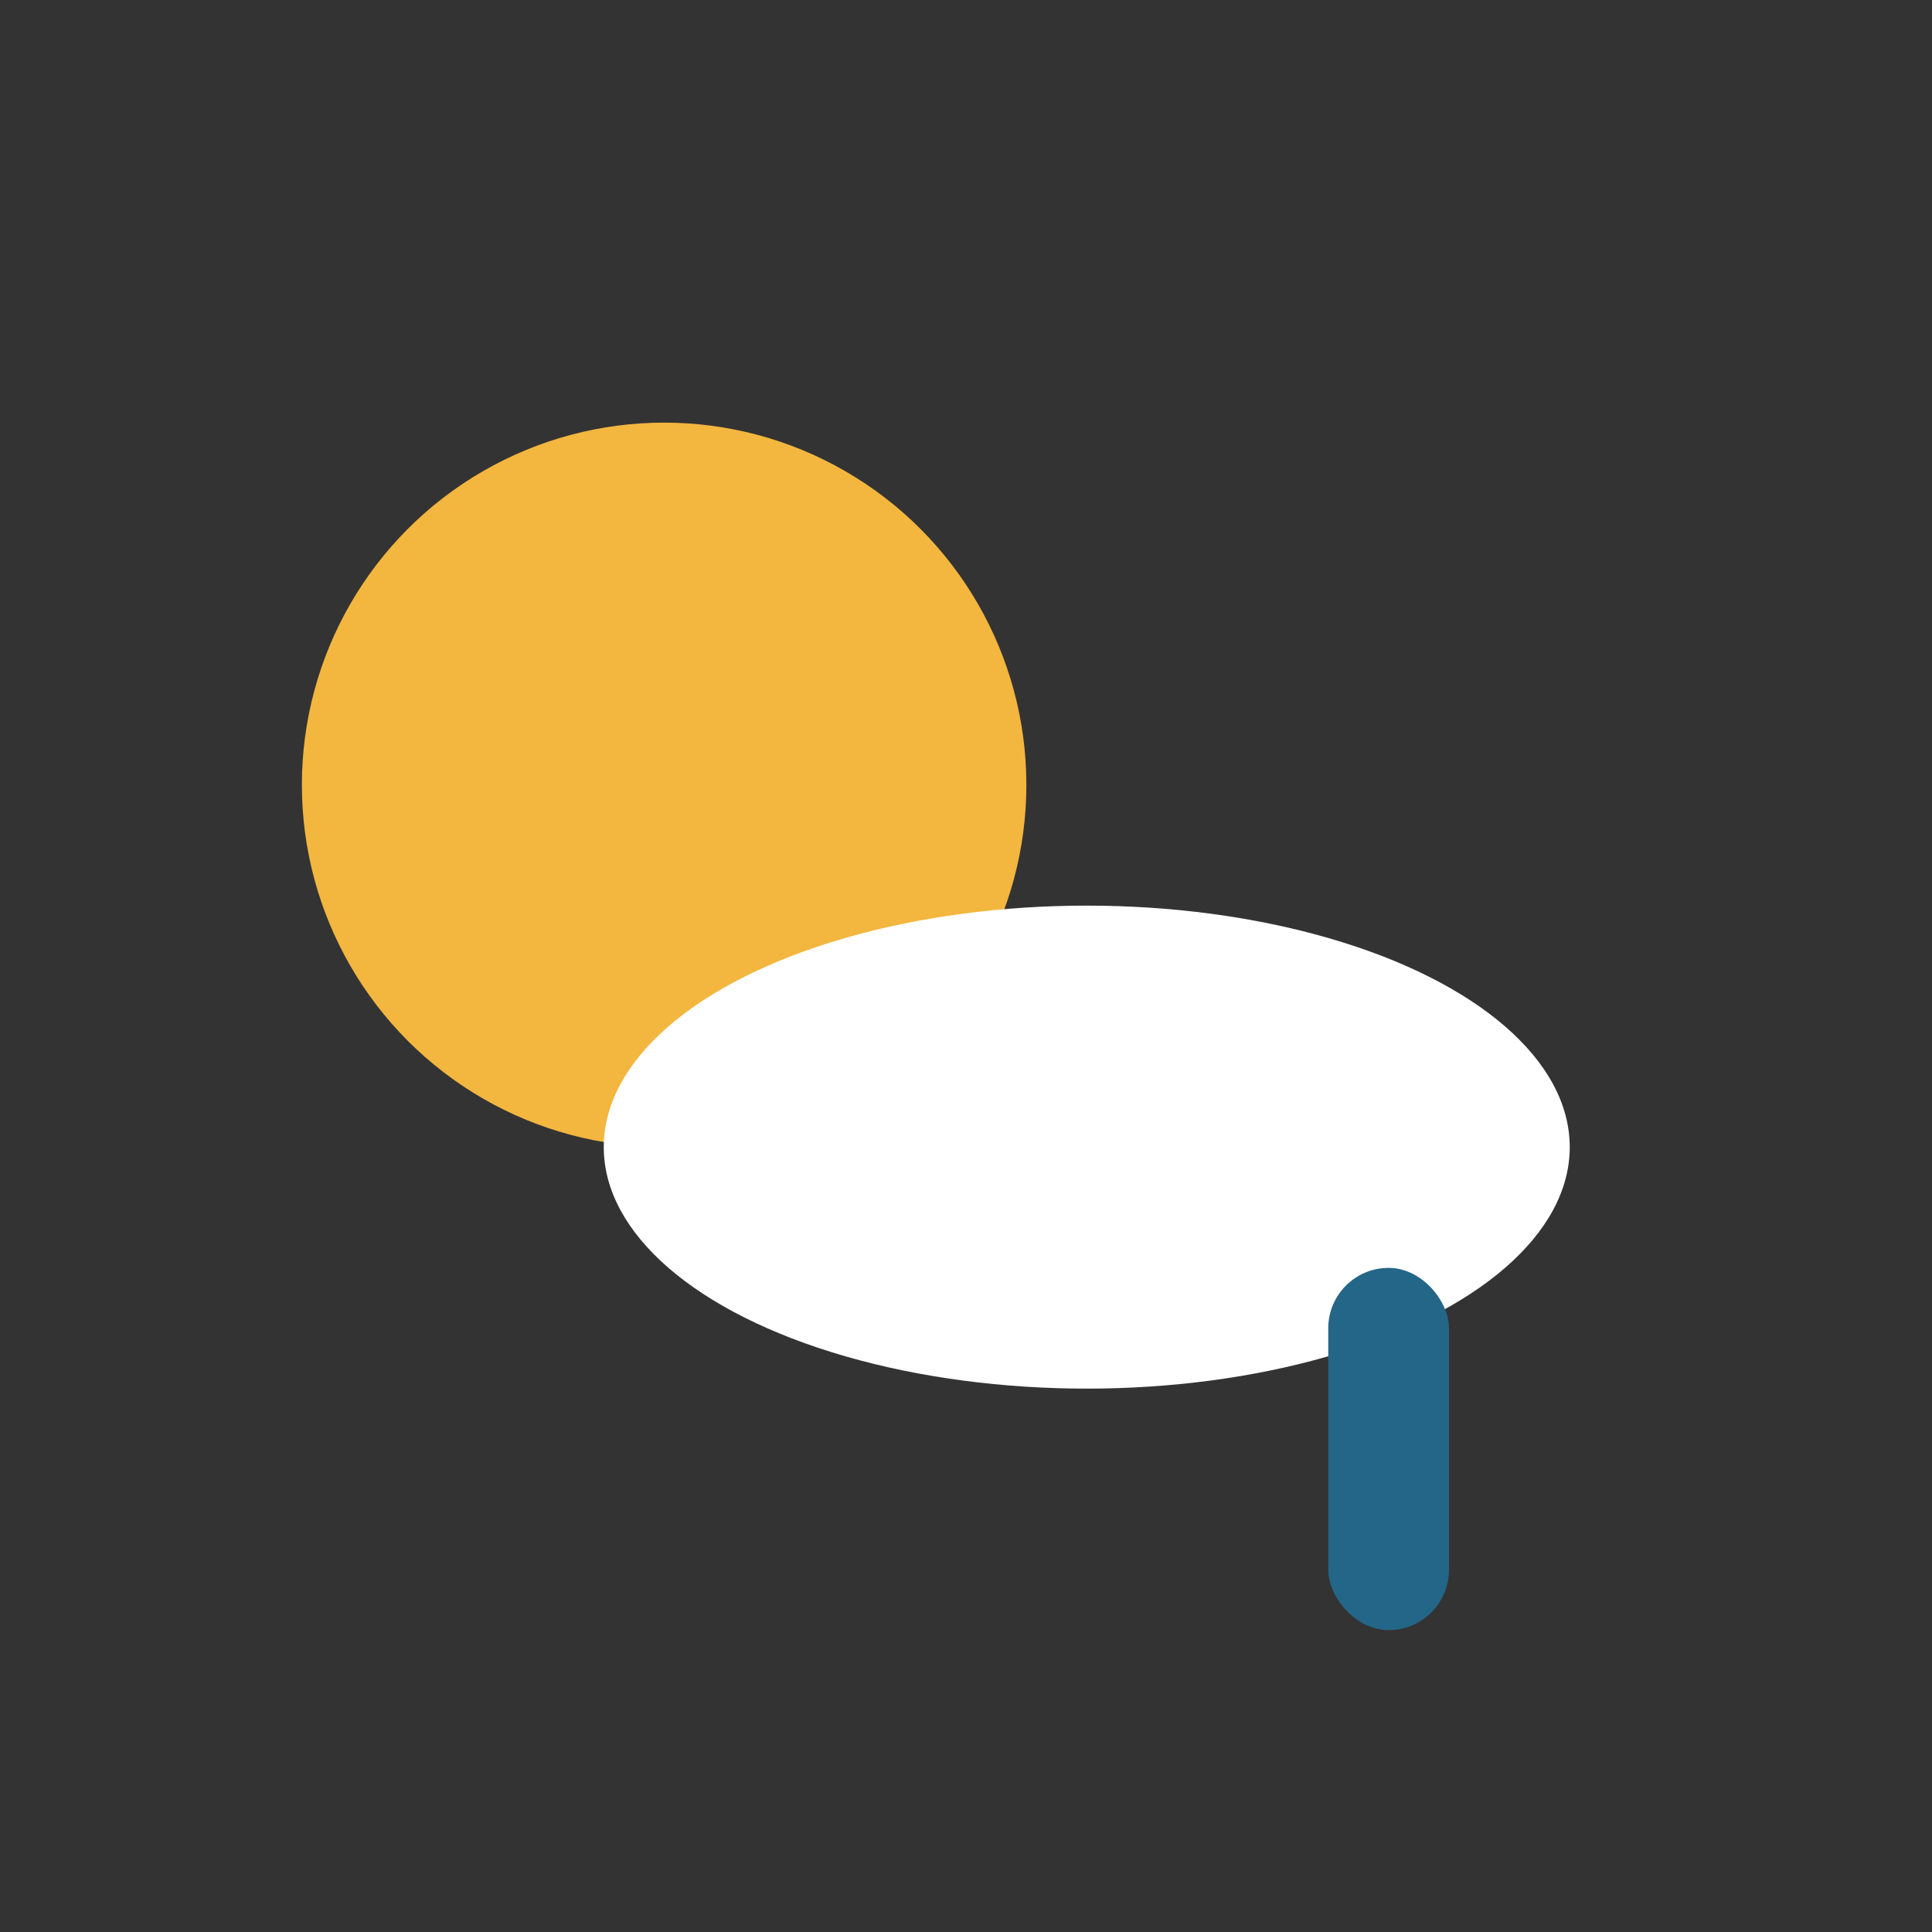
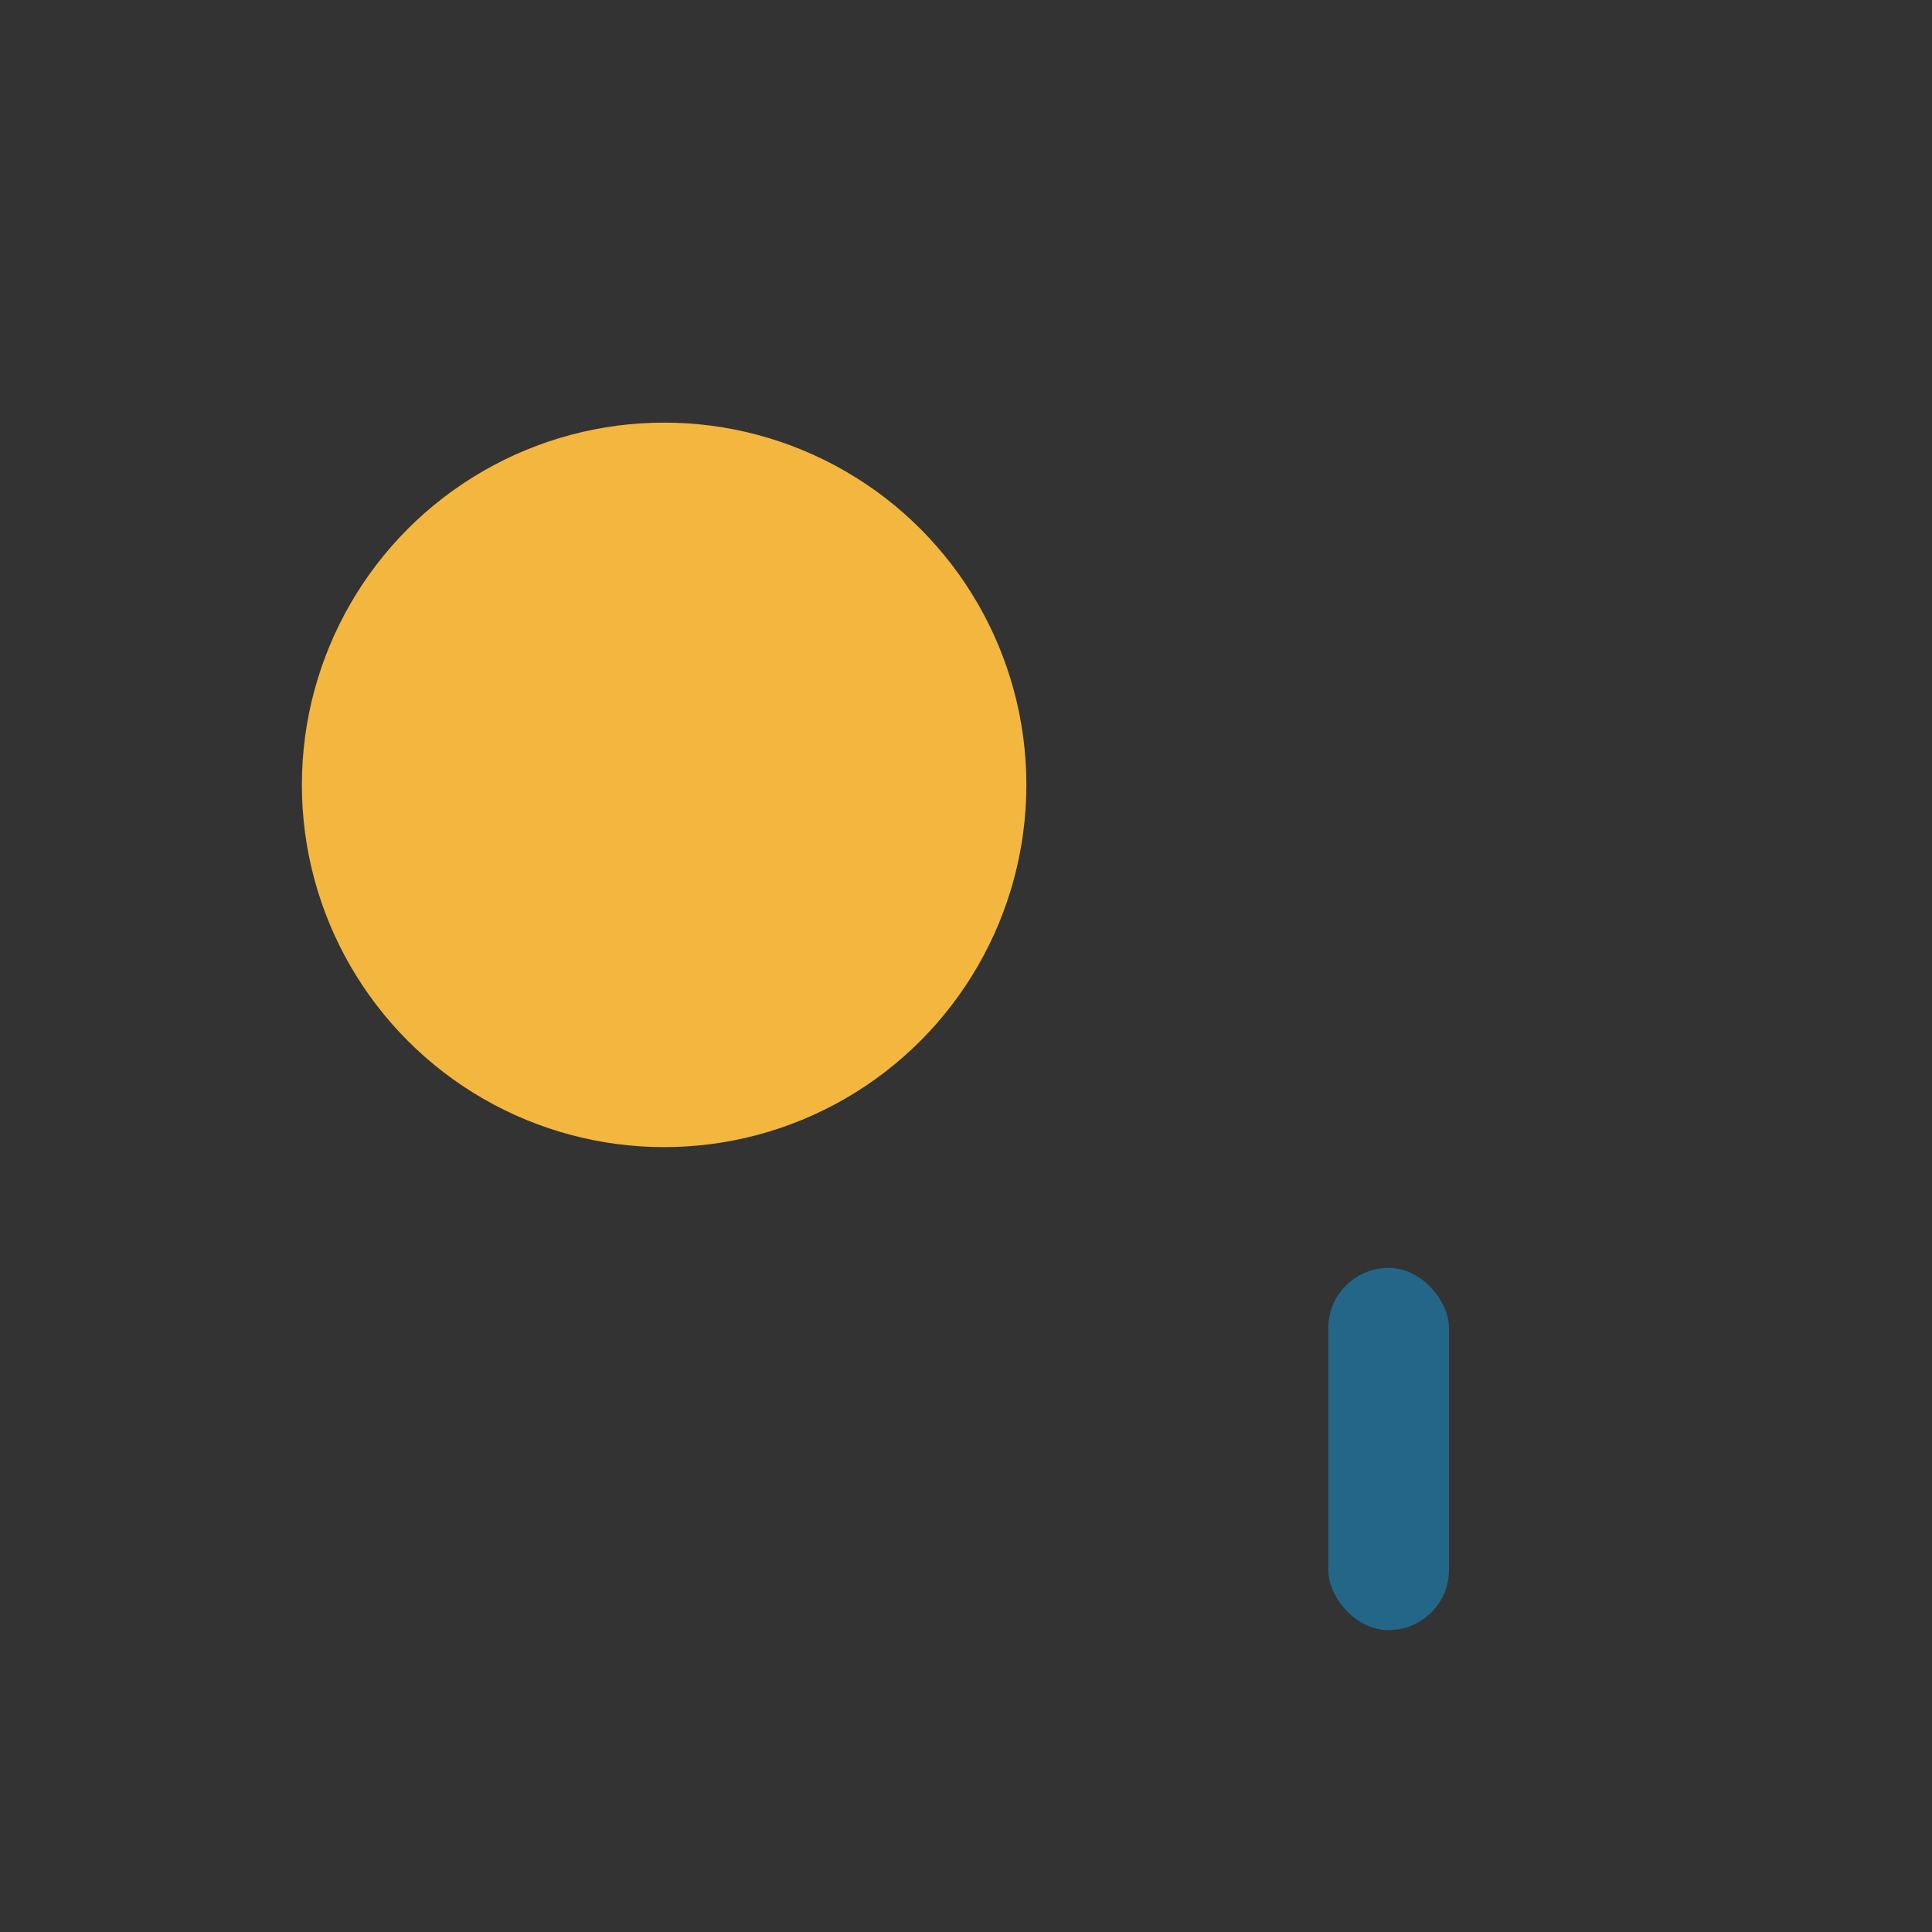
<svg xmlns="http://www.w3.org/2000/svg" width="32" height="32" viewBox="0 0 32 32">
  <rect x="0" y="0" width="32" height="32" fill="#333333" stroke="none" />
  <circle cx="11" cy="13" r="6" fill="#F3B63E" />
-   <ellipse cx="18" cy="19" rx="8" ry="4" fill="#fff" />
  <rect x="22" y="21" width="2" height="6" fill="#246688" rx="1" />
</svg>